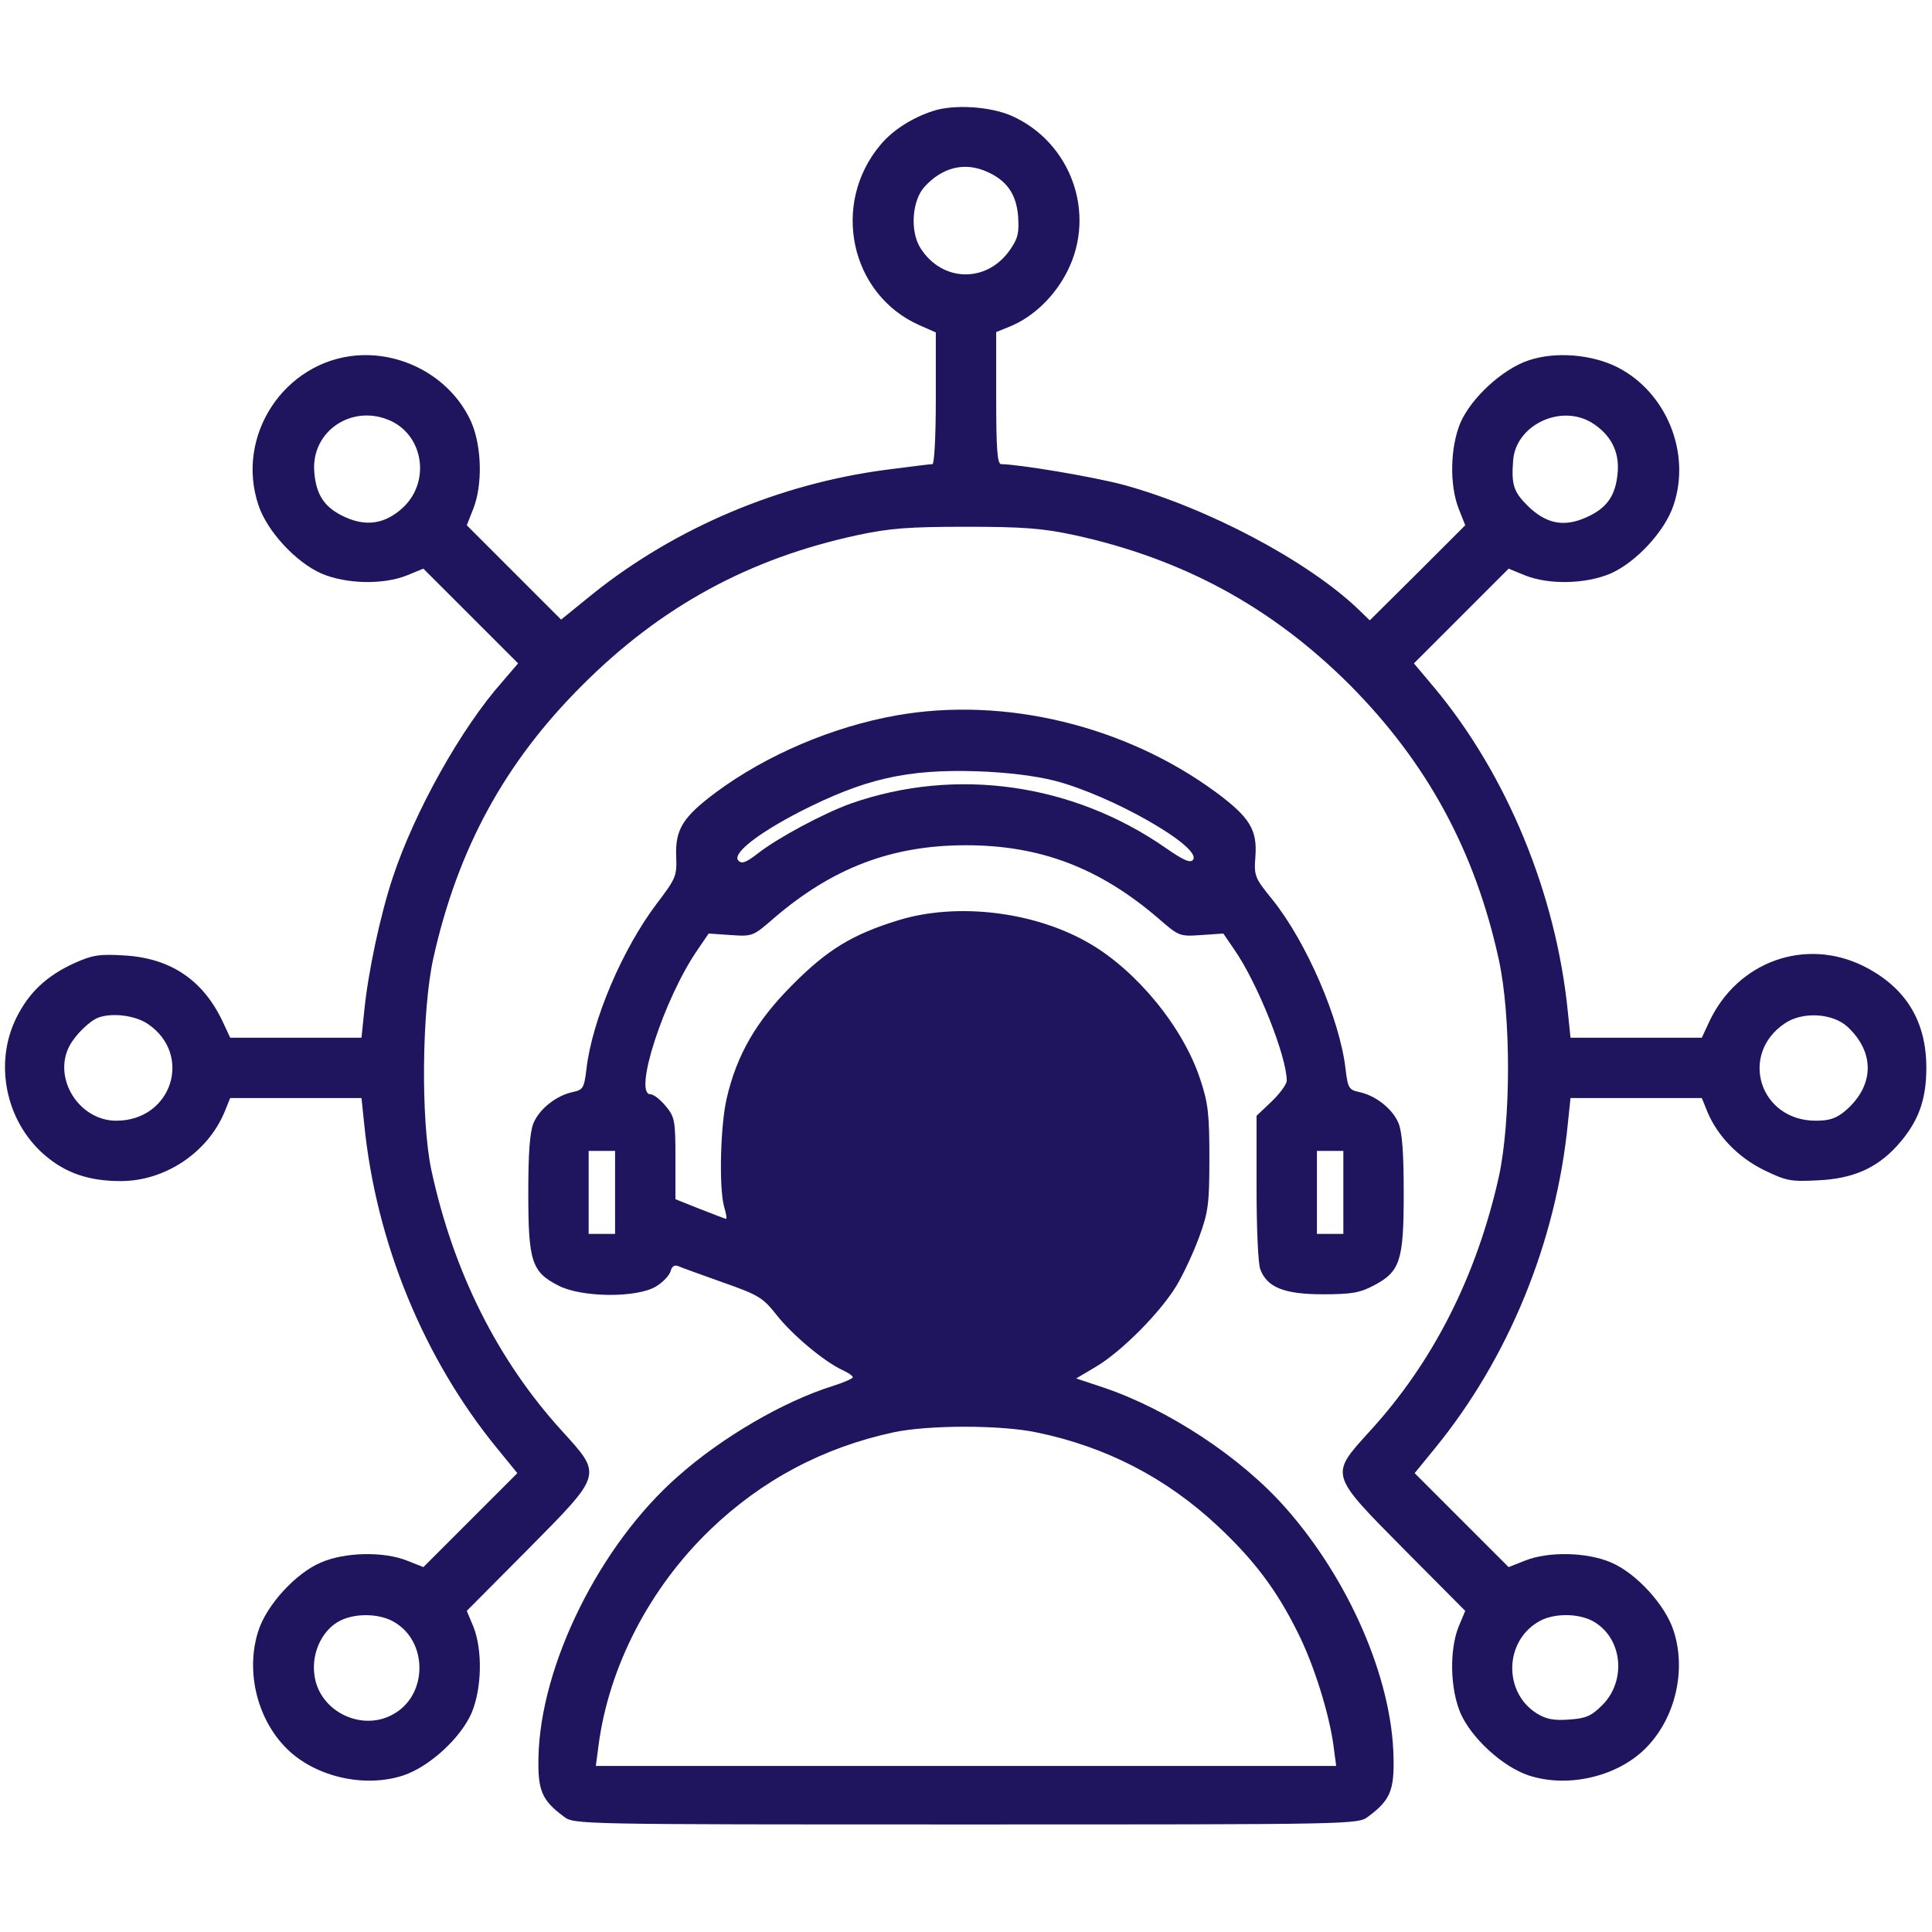
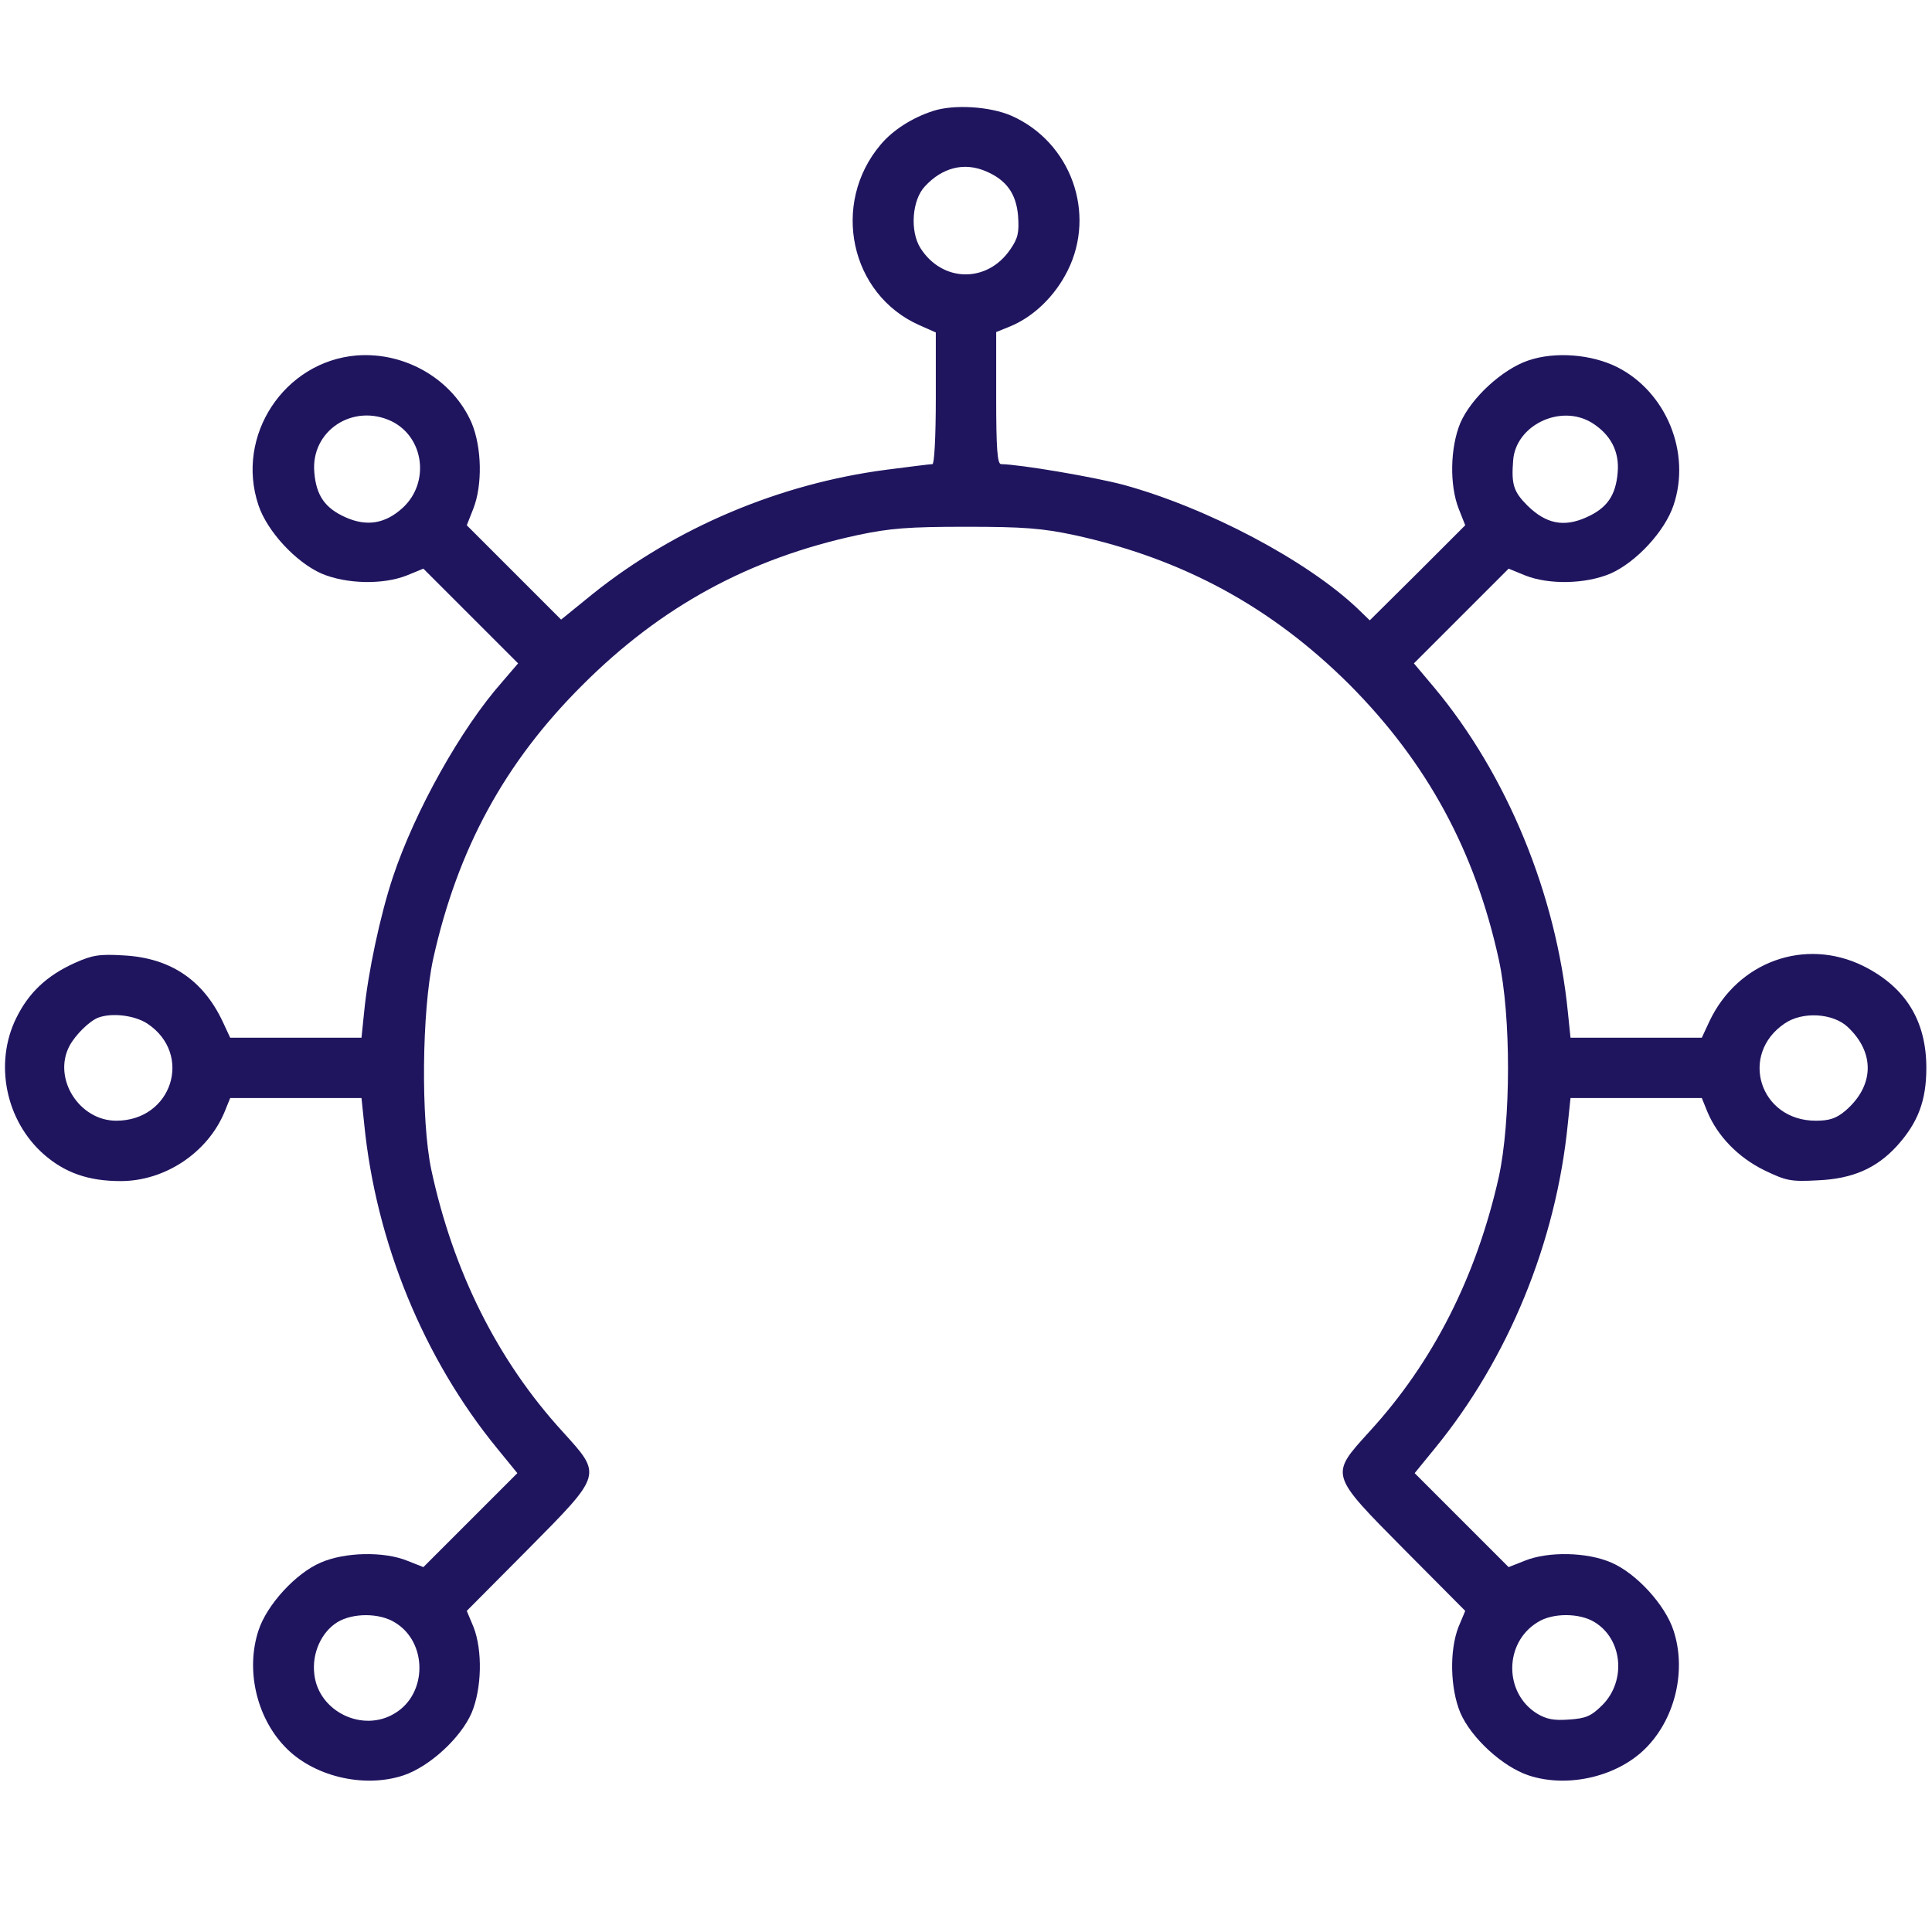
<svg xmlns="http://www.w3.org/2000/svg" version="1.0" width="512" height="512" viewBox="0 0 512 512" fill="none" stroke="none">
  <g transform="translate(0,512) scale(0.1,-0.1)" fill="#1F155F" stroke="none">
    <path d="M2473 4826 c-56 -18 -107 -51 -139 -89 -133 -157 -81 -398 103 -479 l43 -19 0 -174 c0 -104 -4 -175 -9 -175 -6 0 -61 -7 -123 -15 -282 -37 -557 -153 -776 -328 l-85 -69 -125 125 -125 125 17 43 c25 63 23 163 -4 228 -50 115 -175 189 -305 179 -192 -16 -322 -213 -260 -397 23 -69 99 -151 167 -181 66 -28 163 -30 226 -5 l44 18 126 -126 125 -125 -42 -49 c-109 -123 -232 -343 -290 -518 -33 -99 -66 -253 -76 -357 l-7 -68 -174 0 -174 0 -20 43 c-52 110 -138 168 -261 175 -66 4 -84 1 -131 -20 -75 -34 -122 -79 -155 -146 -59 -120 -28 -272 73 -361 56 -49 118 -71 204 -71 117 0 230 75 275 183 l15 37 174 0 174 0 7 -67 c31 -315 158 -624 353 -862 l53 -65 -124 -124 -125 -125 -43 17 c-62 25 -165 23 -229 -5 -66 -28 -143 -112 -165 -180 -34 -103 -6 -228 69 -307 74 -79 209 -112 315 -77 69 23 152 99 181 166 27 65 29 165 5 227 l-18 43 162 163 c199 201 197 196 92 312 -172 188 -290 424 -348 694 -28 133 -25 421 5 559 65 292 190 521 396 726 208 208 441 335 729 397 85 18 134 22 287 22 153 0 202 -4 287 -22 288 -63 522 -190 729 -396 206 -207 333 -441 396 -729 33 -151 32 -429 0 -576 -59 -263 -174 -491 -343 -675 -105 -116 -107 -111 92 -312 l162 -163 -18 -43 c-24 -62 -22 -162 5 -227 29 -67 112 -143 181 -166 106 -35 241 -2 315 77 75 79 103 204 69 307 -22 68 -99 152 -165 180 -64 28 -167 30 -229 5 l-43 -17 -125 125 -124 124 53 65 c195 238 322 547 353 862 l7 67 174 0 174 0 15 -37 c27 -64 81 -120 150 -154 58 -28 70 -31 142 -27 93 4 156 32 210 91 56 62 78 120 78 207 0 125 -55 214 -167 270 -154 76 -333 12 -408 -147 l-20 -43 -174 0 -174 0 -7 68 c-31 312 -161 629 -355 861 l-53 63 126 126 125 125 44 -18 c63 -25 160 -23 226 5 68 30 144 112 167 181 47 139 -19 300 -149 366 -68 34 -164 42 -235 18 -69 -23 -152 -99 -181 -166 -27 -65 -29 -165 -4 -228 l17 -43 -126 -126 -127 -126 -32 31 c-135 128 -398 267 -620 328 -79 21 -273 54 -325 55 -10 0 -13 42 -13 175 l0 175 37 15 c63 26 119 81 152 147 77 153 9 341 -148 411 -57 25 -153 31 -208 13z m140 -160 c54 -23 80 -59 85 -118 3 -44 0 -59 -20 -88 -61 -91 -181 -89 -239 3 -28 45 -22 127 12 163 46 50 104 65 162 40z m-1576 -662 c87 -42 103 -163 30 -230 -46 -42 -95 -50 -151 -25 -54 24 -78 57 -83 119 -10 110 102 184 204 136z m3181 -4 c50 -31 74 -76 69 -132 -5 -62 -29 -95 -83 -119 -60 -27 -107 -17 -156 31 -37 37 -43 56 -38 120 7 93 125 150 208 100z m-3827 -1593 c121 -81 65 -257 -83 -257 -98 0 -169 112 -124 198 16 30 53 66 76 75 37 14 98 6 131 -16z m4505 -8 c74 -69 71 -157 -6 -223 -24 -20 -42 -26 -78 -26 -149 0 -204 176 -82 258 47 32 127 27 166 -9z m-3849 -1579 c86 -52 86 -188 0 -240 -85 -53 -203 4 -214 103 -7 56 19 112 61 138 41 25 112 25 153 -1z m3179 1 c74 -45 84 -155 21 -219 -30 -30 -44 -36 -89 -39 -41 -3 -60 1 -85 16 -88 55 -87 188 2 242 39 25 111 25 151 0z" />
-     <path d="M2375 3224 c-168 -30 -343 -104 -478 -204 -87 -65 -108 -98 -105 -170 2 -52 -1 -58 -51 -124 -91 -120 -172 -309 -187 -440 -6 -50 -9 -54 -36 -60 -43 -9 -88 -44 -104 -82 -10 -24 -14 -79 -14 -186 0 -181 9 -209 80 -245 62 -32 208 -33 259 -2 18 11 35 29 38 40 4 14 11 18 22 13 9 -4 62 -23 118 -43 94 -33 105 -40 142 -87 42 -53 126 -123 174 -145 15 -7 27 -15 27 -19 0 -3 -24 -14 -53 -23 -131 -41 -294 -136 -411 -240 -207 -182 -364 -500 -369 -744 -2 -88 9 -114 67 -157 27 -21 33 -21 1066 -21 1033 0 1039 0 1066 21 58 43 69 69 67 157 -4 209 -118 471 -286 661 -118 134 -311 261 -483 319 l-72 24 54 32 c68 41 169 143 212 214 18 30 45 88 60 129 24 66 27 87 27 208 0 116 -3 146 -24 209 -45 138 -168 288 -294 361 -146 85 -352 109 -507 61 -120 -37 -187 -77 -280 -171 -95 -95 -147 -184 -174 -300 -17 -72 -21 -238 -7 -288 5 -17 8 -32 5 -32 -2 0 -33 12 -69 26 l-65 26 0 108 c0 102 -2 110 -26 139 -14 17 -32 31 -40 31 -47 0 36 254 124 382 l30 44 59 -4 c57 -4 59 -3 113 44 156 134 313 194 510 194 197 0 354 -60 510 -194 54 -47 56 -48 113 -44 l59 4 30 -44 c61 -88 138 -282 138 -346 0 -9 -18 -34 -40 -55 l-40 -38 0 -191 c0 -105 4 -202 10 -216 18 -48 64 -66 166 -66 75 0 98 4 134 23 71 37 80 66 80 245 0 107 -4 162 -14 186 -16 38 -61 73 -104 82 -27 6 -30 10 -36 60 -15 133 -104 338 -194 450 -47 58 -49 62 -45 115 5 70 -15 103 -104 169 -240 177 -561 255 -848 204z m420 -173 c151 -39 389 -175 367 -209 -7 -10 -24 -3 -73 31 -246 171 -555 215 -833 118 -73 -26 -196 -92 -248 -133 -31 -24 -42 -28 -51 -19 -18 18 49 71 163 130 171 87 282 113 470 107 82 -3 153 -12 205 -25z m-1165 -1091 l0 -110 -35 0 -35 0 0 110 0 110 35 0 35 0 0 -110z m1930 0 l0 -110 -35 0 -35 0 0 110 0 110 35 0 35 0 0 -110z m-813 -636 c184 -38 343 -120 480 -248 96 -90 156 -169 212 -282 43 -85 84 -217 95 -301 l7 -53 -981 0 -981 0 7 53 c27 209 135 418 296 573 137 132 300 218 485 258 93 20 285 20 380 0z" />
  </g>
</svg>